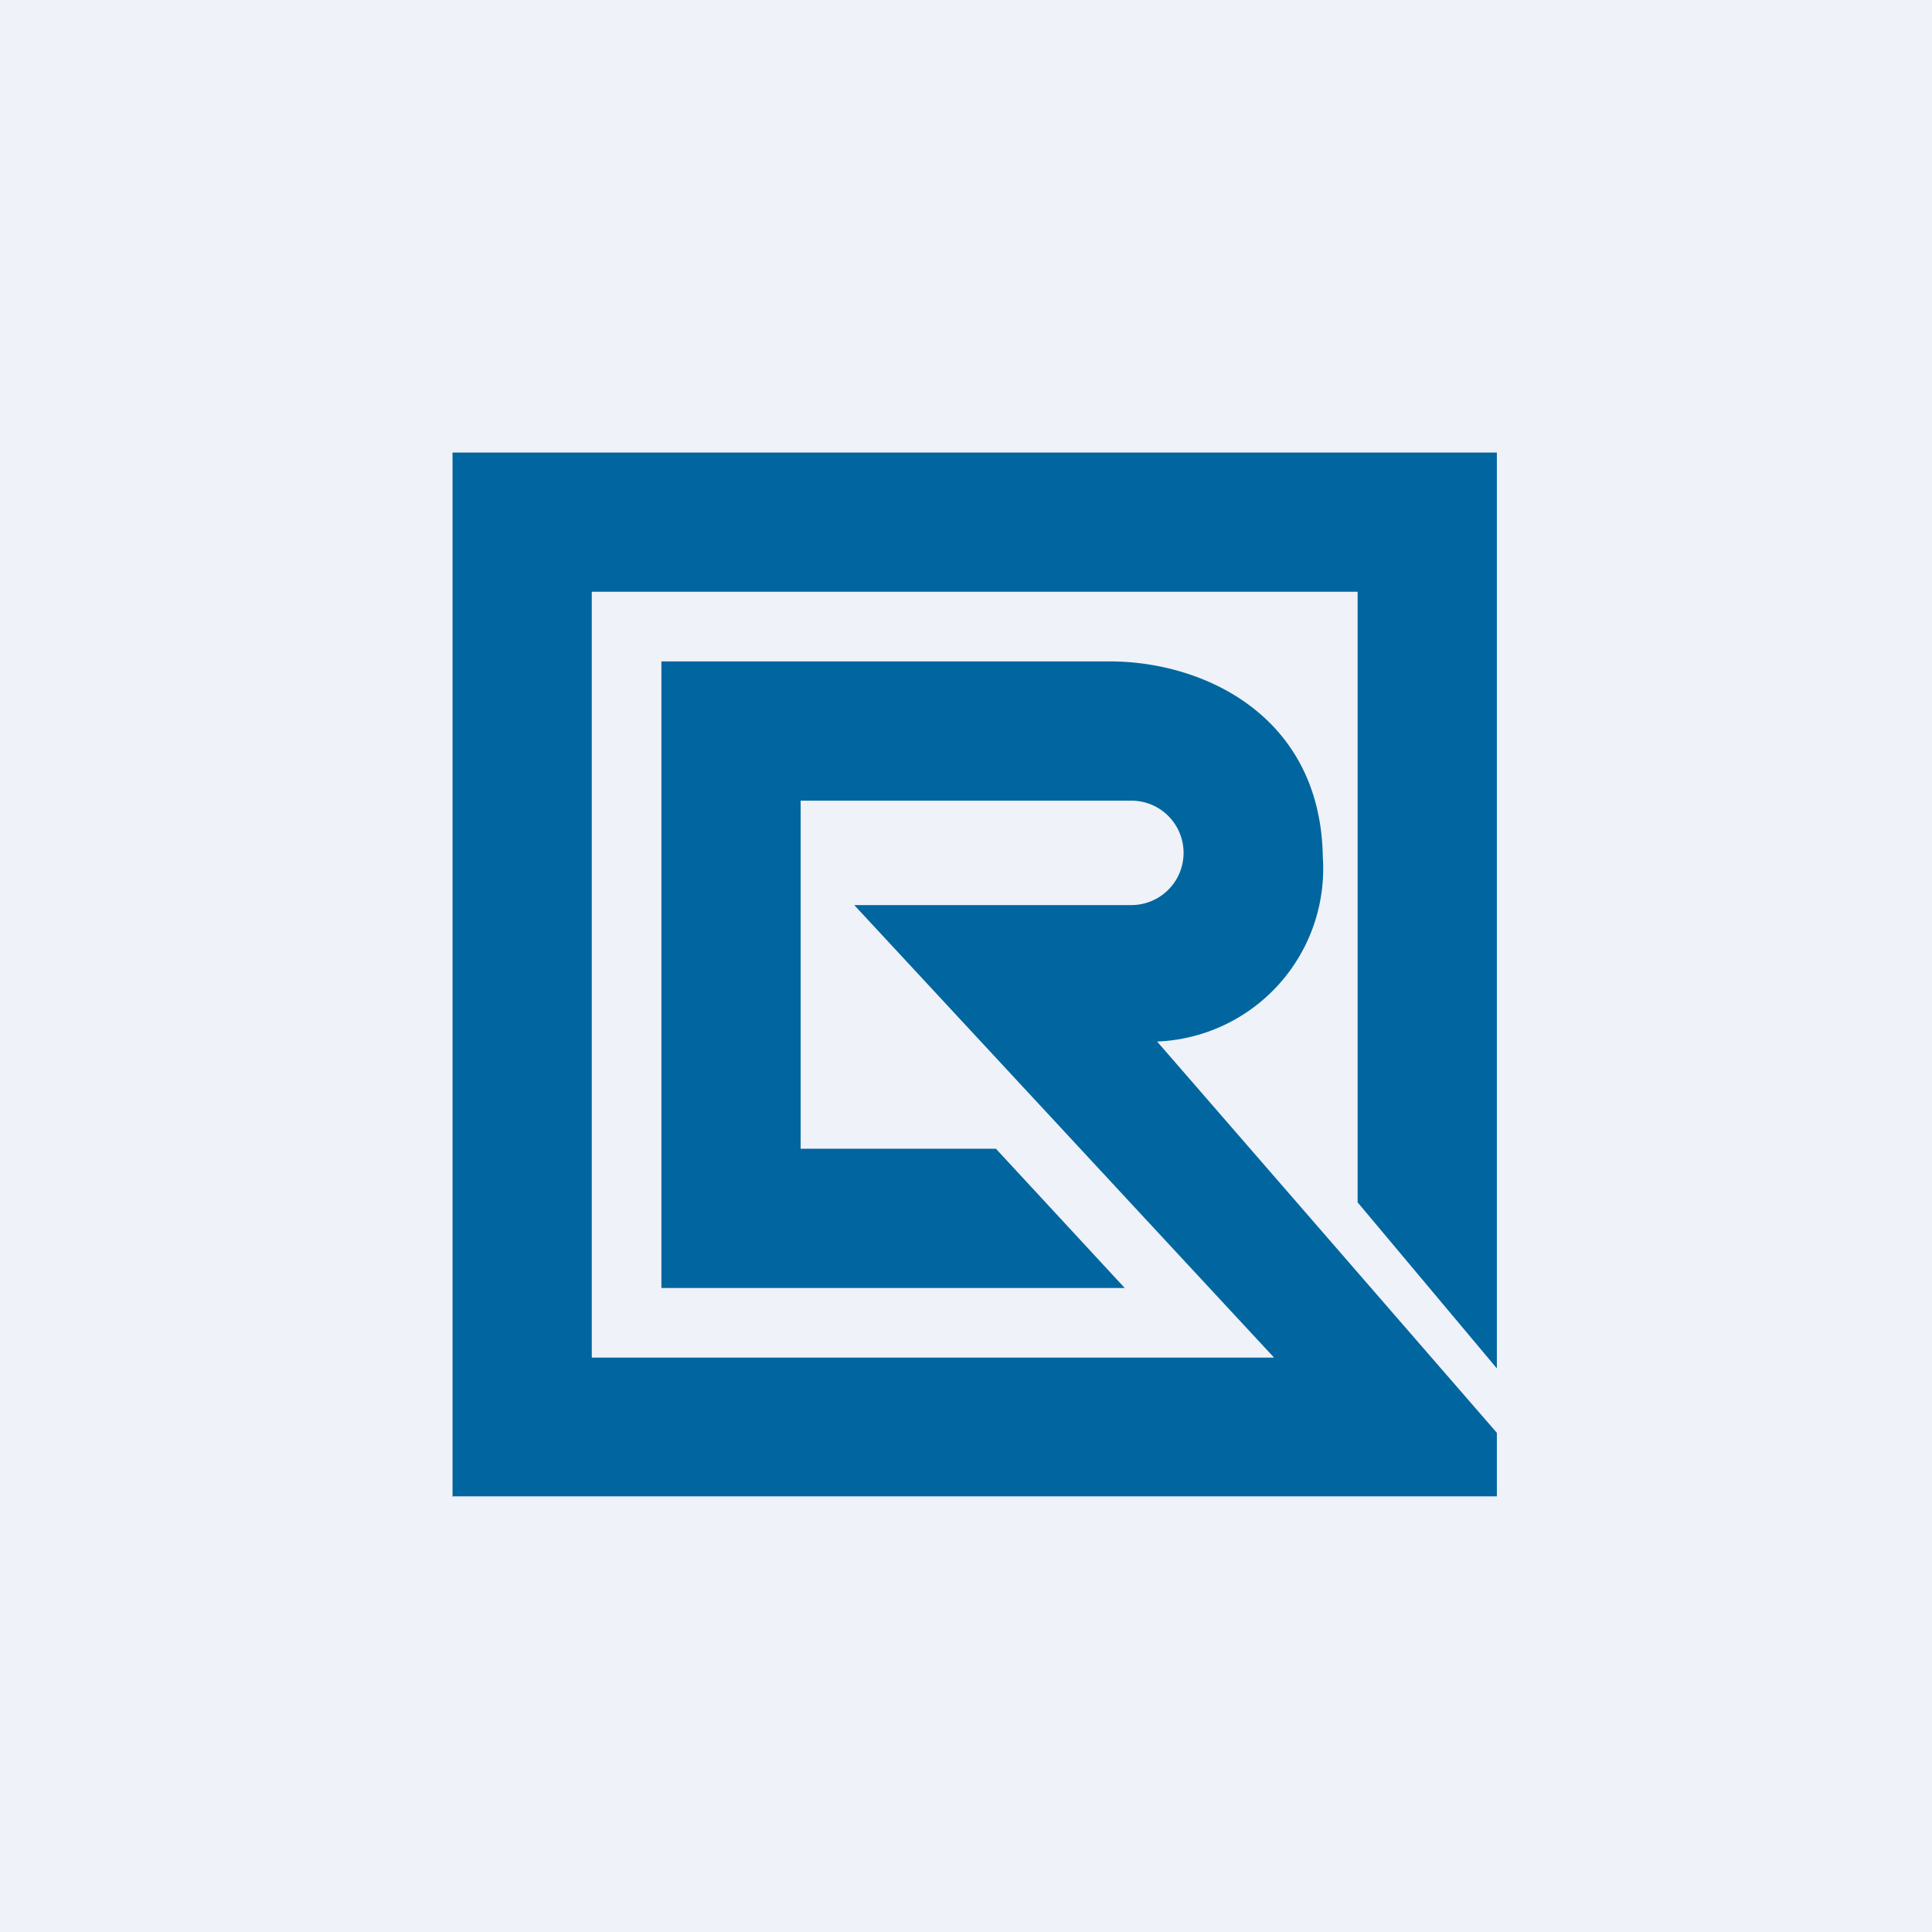
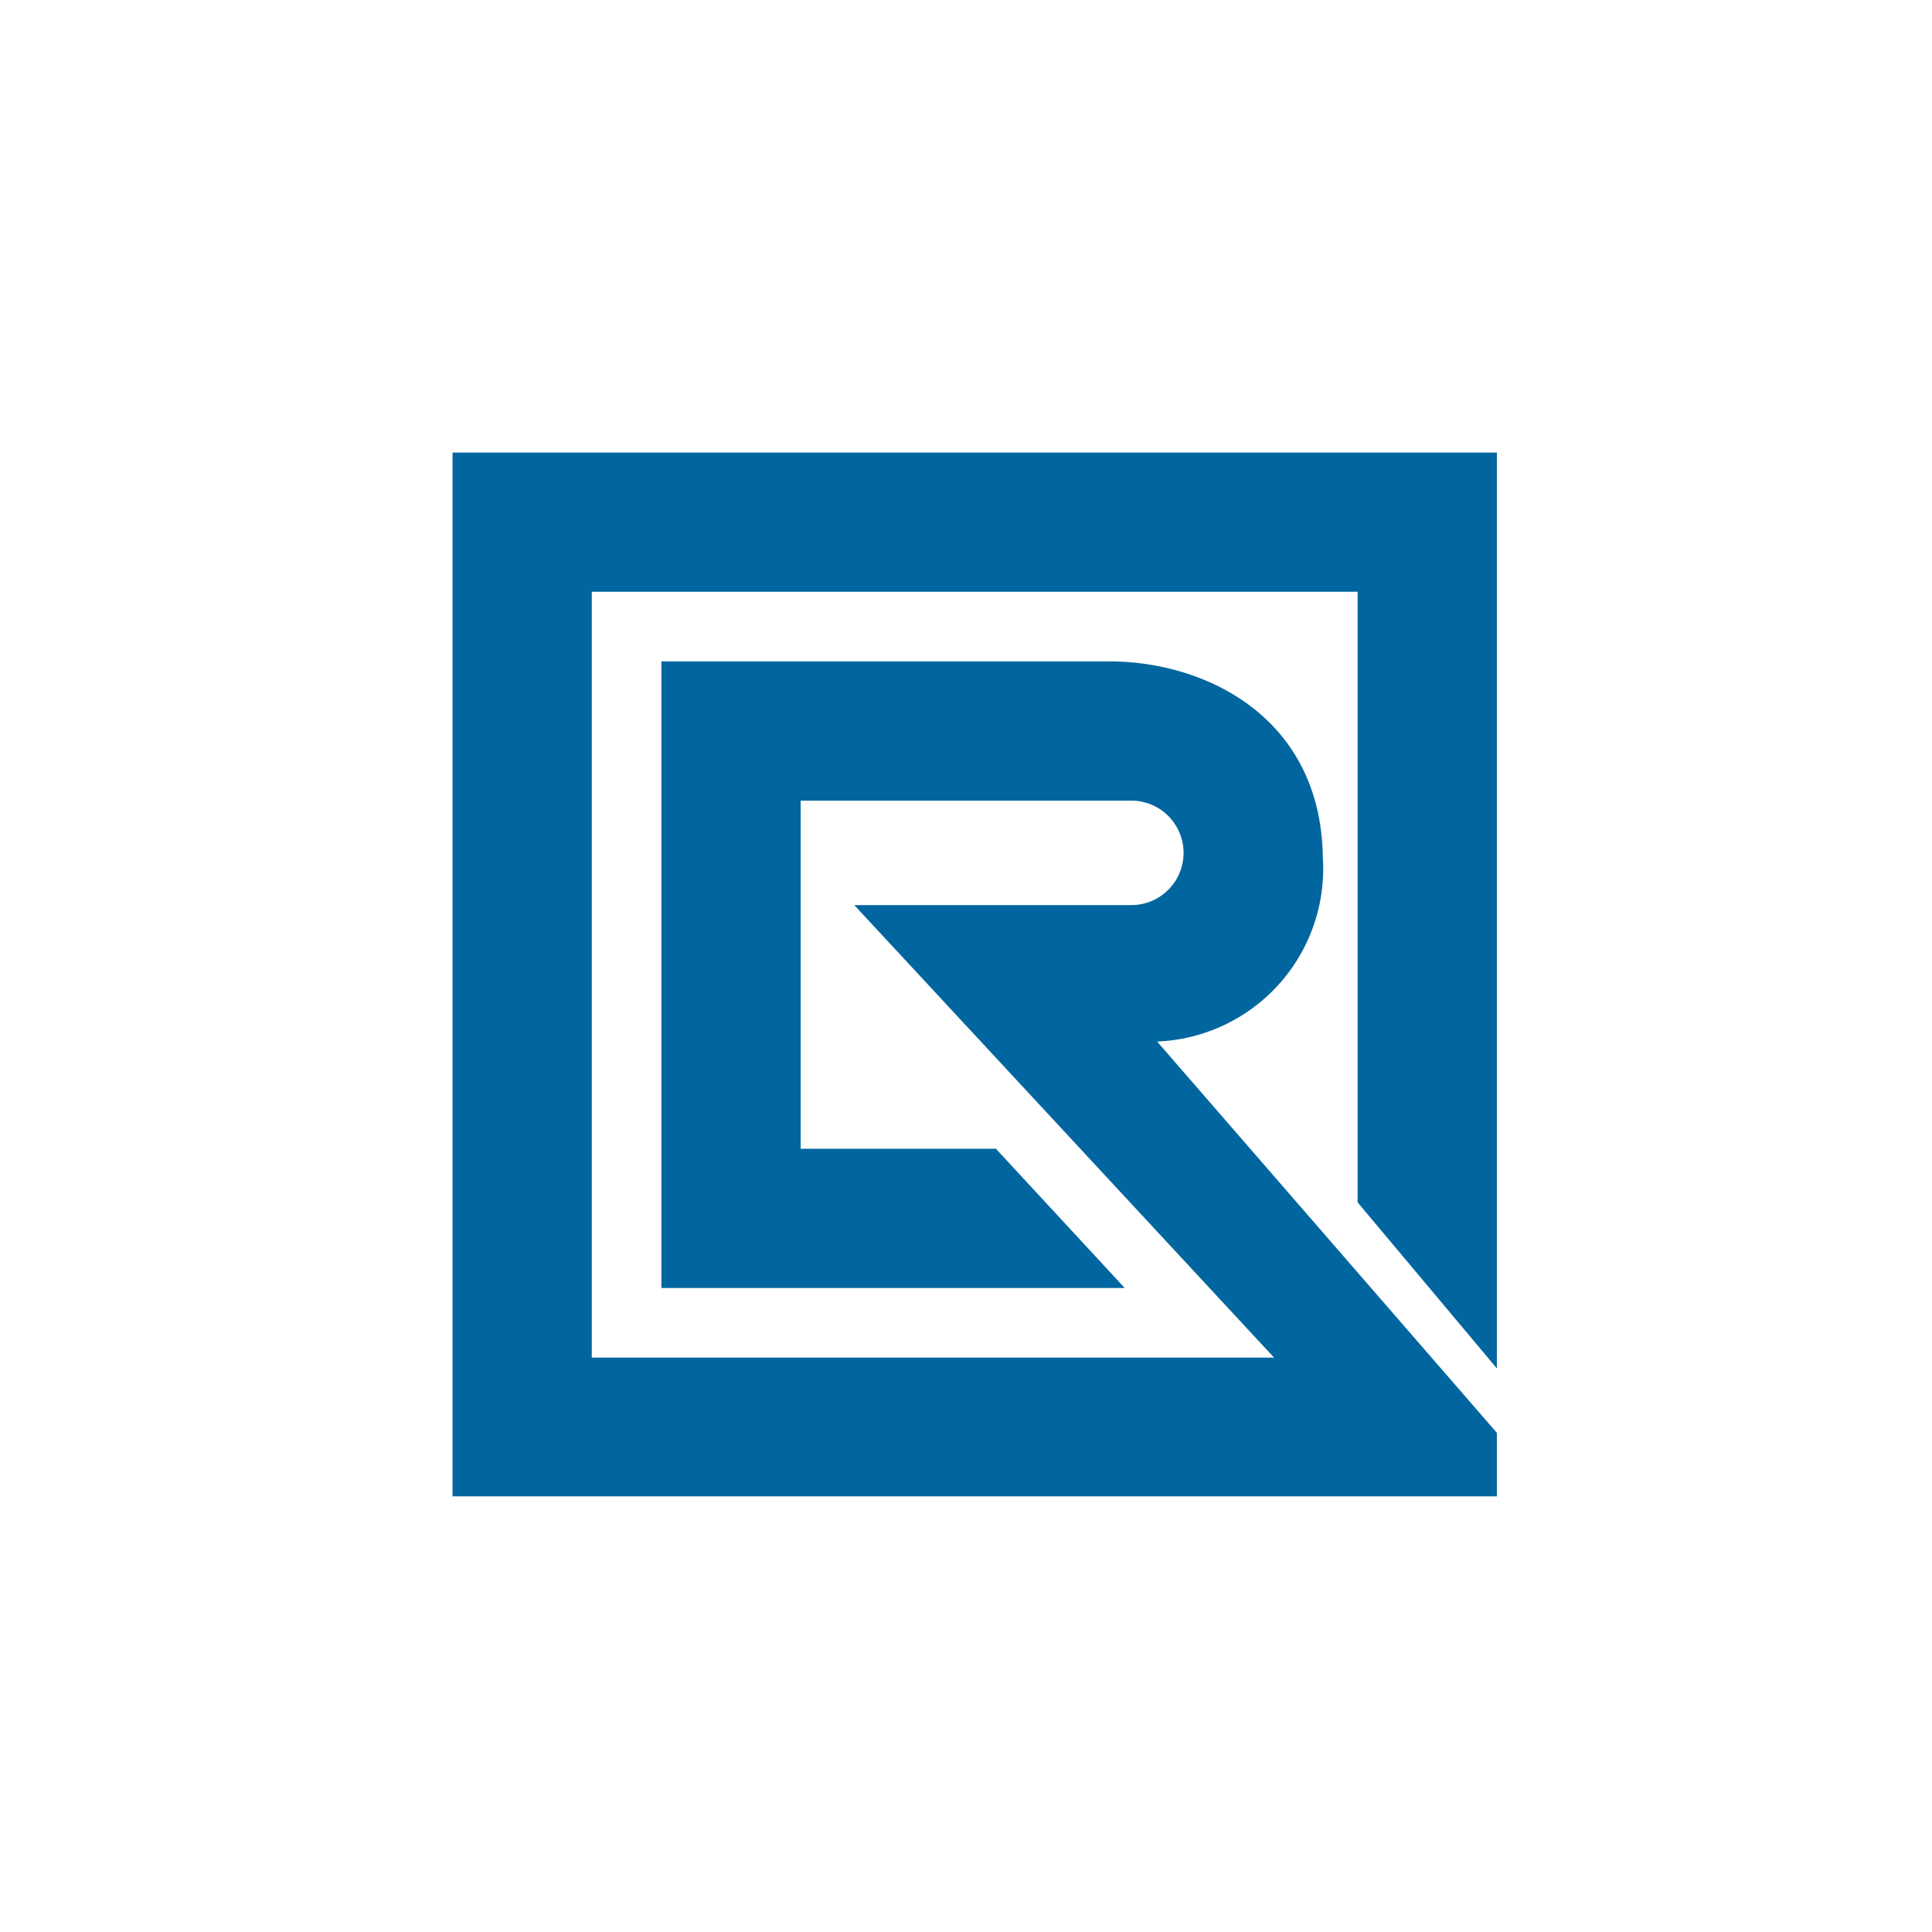
<svg xmlns="http://www.w3.org/2000/svg" viewBox="0 0 55.5 55.5">
-   <path d="M 0,0 H 55.5 V 55.5 H 0 Z" fill="rgb(239, 242, 248)" />
  <path d="M 12.99,42.985 H 43 V 41.16 L 33.24,29.92 A 4.97,4.97 0 0,0 38,24.62 C 37.94,20.58 34.6,19 31.88,19 H 19 V 37 H 32.31 L 28.61,33 H 23 V 23 H 32.5 A 1.5,1.5 0 0,1 32.5,26 H 24.54 L 36.6,39 H 17 V 17 H 39 V 34.54 L 43,39.31 V 13 H 13 V 43 Z" fill="rgb(1, 102, 159)" />
</svg>